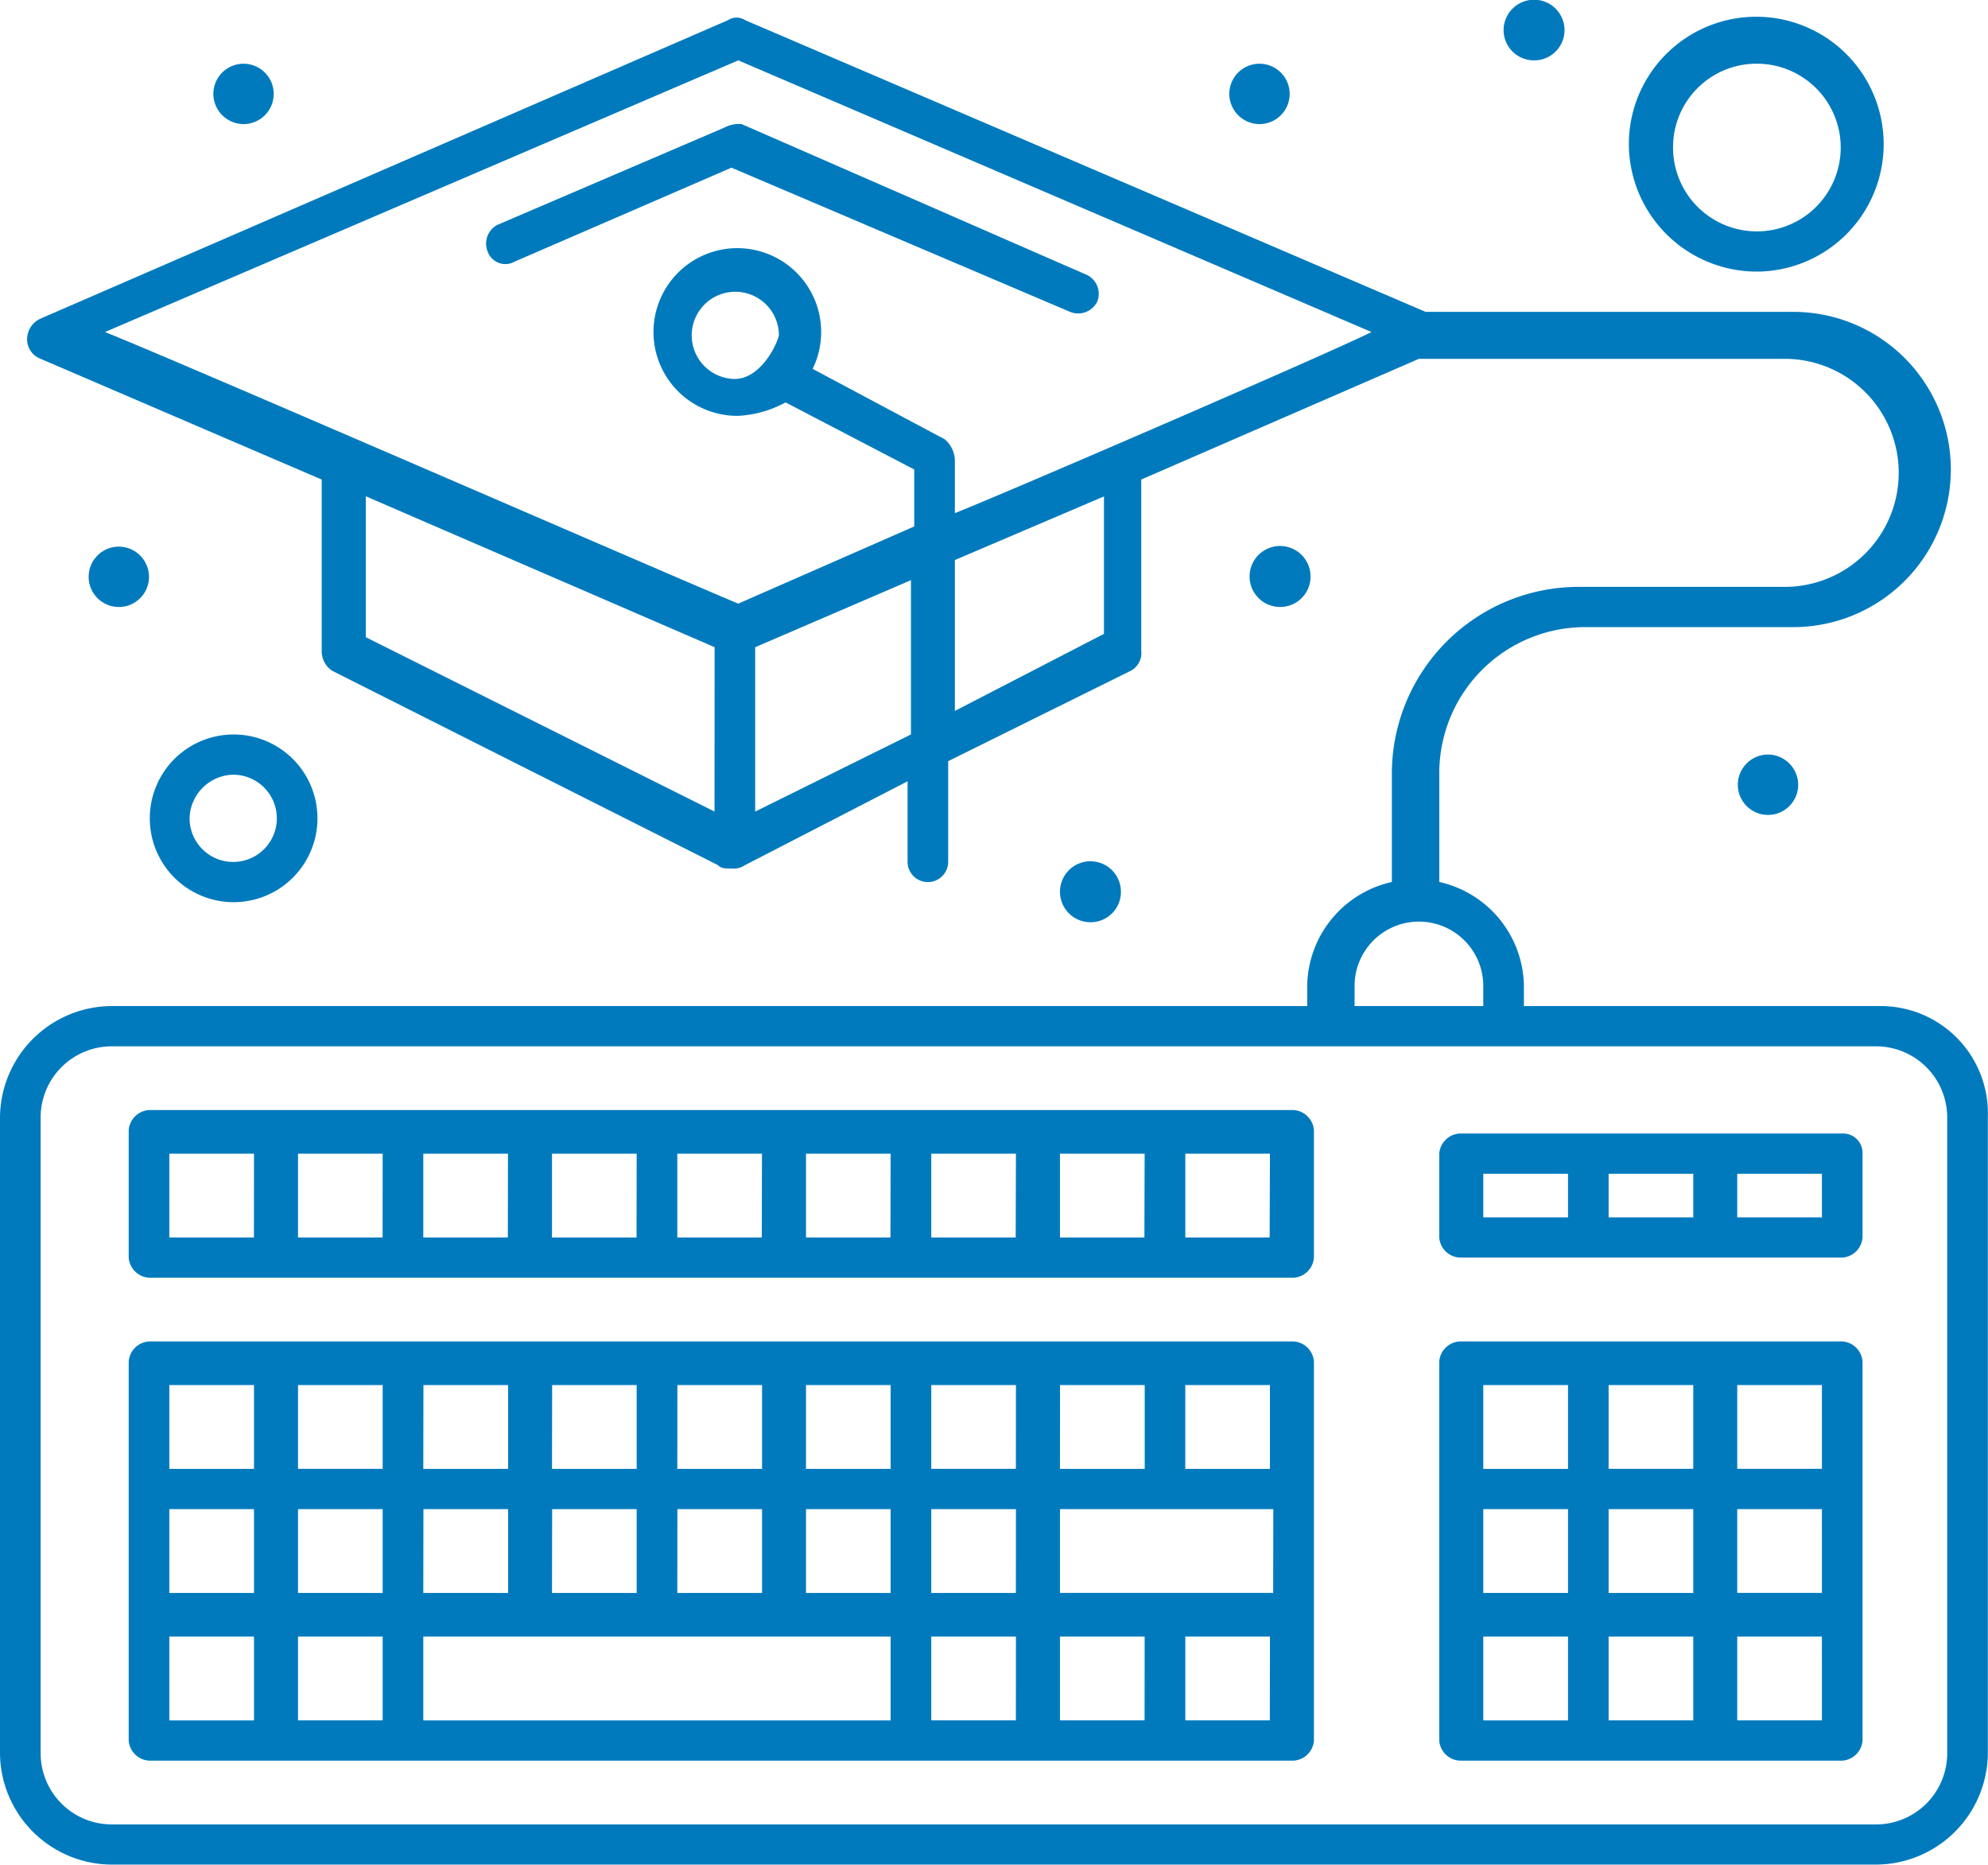
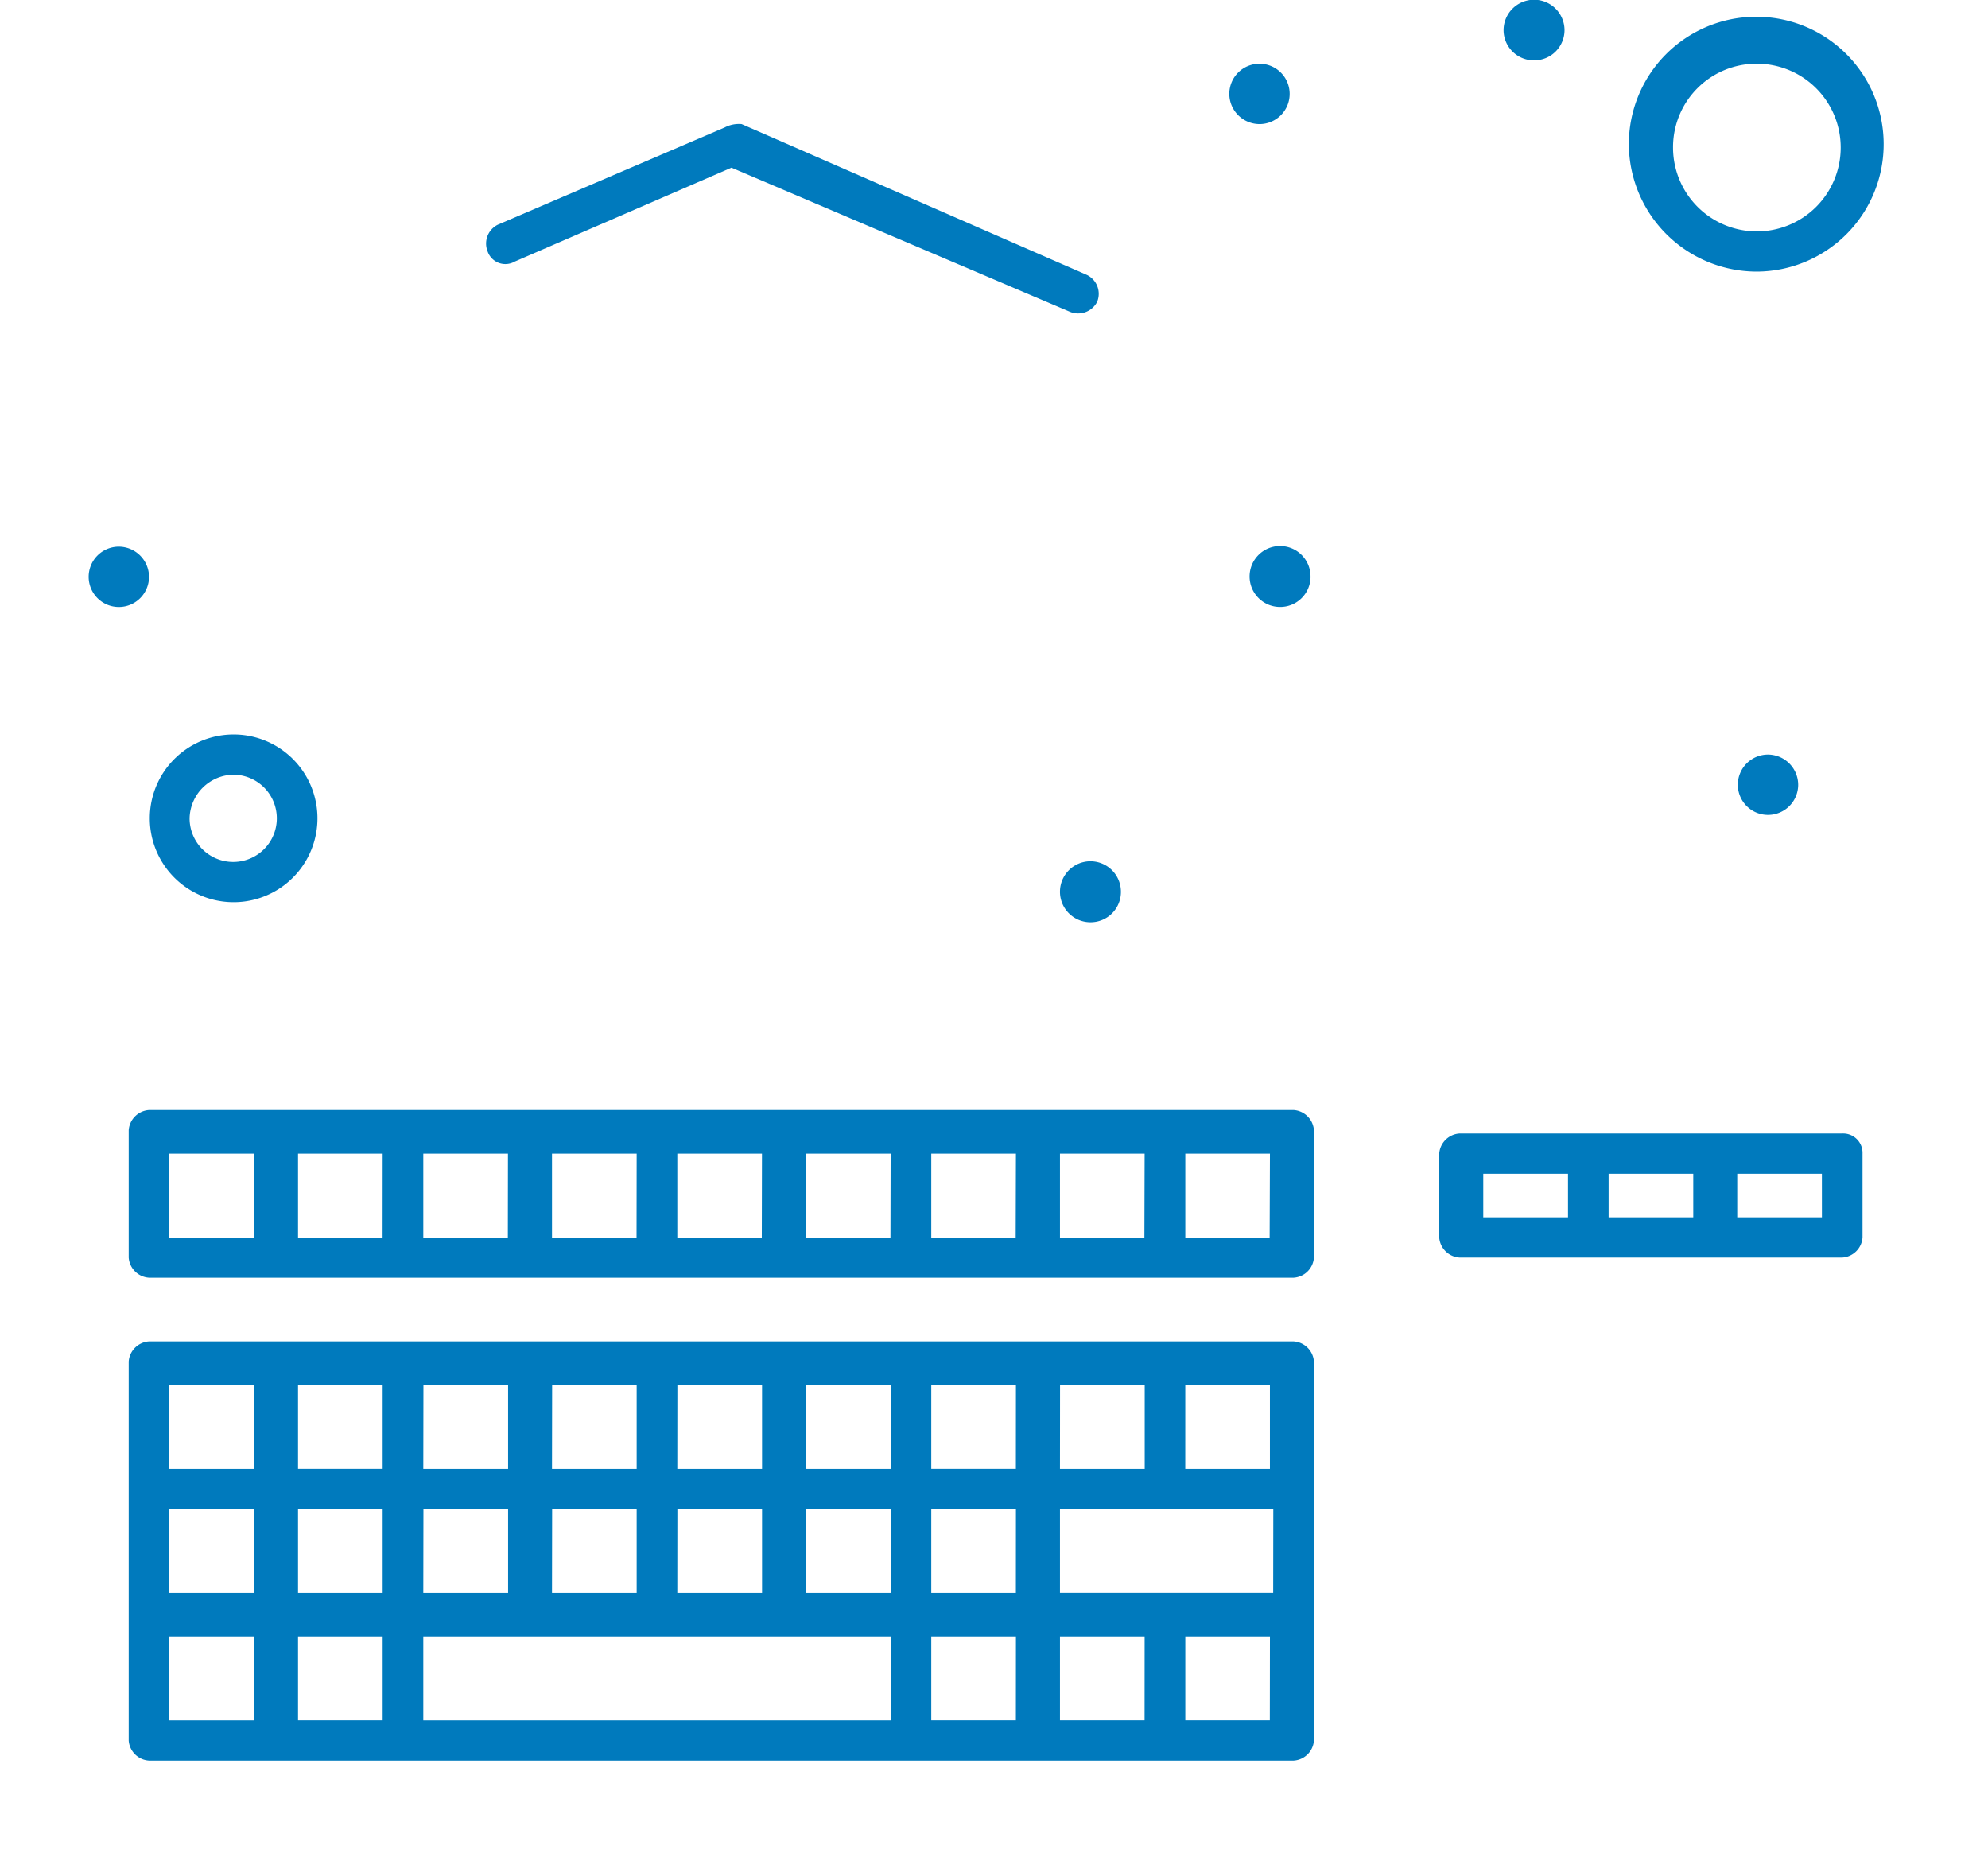
<svg xmlns="http://www.w3.org/2000/svg" width="100.001" height="93.781" viewBox="0 0 100.001 93.781">
  <g id="Raggruppa_118" data-name="Raggruppa 118" transform="translate(-812.5 -1935.913)">
    <path id="Tracciato_387" data-name="Tracciato 387" d="M15.08,8.76a1.058,1.058,0,0,0-.511,1.349.945.945,0,0,0,1.363.506l10.9-4.723,17.036,7.253a1.075,1.075,0,0,0,1.361-.506,1.057,1.057,0,0,0-.509-1.349L27.344,3.7a1.54,1.54,0,0,0-.85.169Z" transform="translate(822.461 1938.454)" fill="#007abd" />
-     <path id="Tracciato_388" data-name="Tracciato 388" d="M94.542,50.241H76.656V49.23A5.434,5.434,0,0,0,72.4,44V38.434a7.343,7.343,0,0,1,7.324-7.253h10.39a7.928,7.928,0,1,0,0-15.855h-18.4L37.477.652a.78.78,0,0,0-.852,0L2.044,15.663a1.139,1.139,0,0,0-.681,1.012,1.049,1.049,0,0,0,.681,1.012l14.138,6.072v8.6a1.193,1.193,0,0,0,.513,1.01l19.419,9.783c.17.17.341.17.681.17a1.024,1.024,0,0,0,.681-.17l8.177-4.217v4.048a1.021,1.021,0,0,0,2.043,0v-5.06l9.2-4.554a1.015,1.015,0,0,0,.511-1.01v-8.6l13.968-6.072h18.4a5.735,5.735,0,1,1,0,11.47H79.382a9.4,9.4,0,0,0-9.368,9.277V44a5.434,5.434,0,0,0-4.259,5.23v1.01H5.622A5.644,5.644,0,0,0,0,55.807V87.854a5.644,5.644,0,0,0,5.622,5.566H94.373a5.643,5.643,0,0,0,5.62-5.566V55.807a5.391,5.391,0,0,0-5.451-5.566m-58.6-9.783L18.4,31.687V24.6l17.547,7.59Zm9.881-3.878-7.836,3.878V32.193l7.836-3.373Zm9.709-5.06-7.5,3.878v-7.59l7.5-3.2Zm-7.5-6.074v-2.7a1.45,1.45,0,0,0-.509-1.012l-6.646-3.542a4.217,4.217,0,1,0-3.746,2.363,5.588,5.588,0,0,0,2.385-.676l6.472,3.373v2.867L37.136,30C33.9,28.651,8.688,17.687,5.281,16.34L37.136,2.676,68.992,16.34c-2.385,1.179-18.4,8.095-20.954,9.107m-8.857-8.94c-.17.676-1.022,2.193-2.215,2.193a2.193,2.193,0,1,1,2.215-2.193M68.138,49.23a3.237,3.237,0,0,1,6.474,0v1.01H68.138ZM97.949,87.854A3.579,3.579,0,0,1,94.373,91.4H5.622a3.582,3.582,0,0,1-3.578-3.544V55.807a3.58,3.58,0,0,1,3.578-3.542H94.373a3.581,3.581,0,0,1,3.576,3.542Z" transform="translate(812.5 1936.273)" fill="#007abd" />
    <path id="Tracciato_389" data-name="Tracciato 389" d="M62.438,33.1H4.86a1.1,1.1,0,0,0-1.022,1.014v6.408A1.094,1.094,0,0,0,4.86,41.534H62.438a1.094,1.094,0,0,0,1.02-1.012V34.114a1.1,1.1,0,0,0-1.02-1.014m-52.3,6.411H5.882V35.294h4.259Zm6.472,0H12.356V35.294h4.257Zm6.3,0H18.657V35.294h4.259Zm6.474,0H25.131V35.294H29.39Zm6.3,0H31.434V35.294h4.259Zm6.472,0H37.908V35.294h4.257Zm6.3,0H44.209V35.294h4.259Zm6.474,0H50.683V35.294h4.259Zm6.3,0H56.988V35.294h4.257Z" transform="translate(815.136 1958.643)" fill="#007abd" />
    <path id="Tracciato_390" data-name="Tracciato 390" d="M63.193,33.8H43.944a1.094,1.094,0,0,0-1.022,1.014V39.03a1.092,1.092,0,0,0,1.022,1.01H63.193a1.091,1.091,0,0,0,1.022-1.01V34.814A.977.977,0,0,0,63.193,33.8M49.4,38.017H45.137V35.824H49.4Zm6.3,0H51.442V35.824H55.7Zm6.472,0H57.912V35.824h4.259Z" transform="translate(841.975 1959.124)" fill="#007abd" />
    <path id="Tracciato_391" data-name="Tracciato 391" d="M62.438,40H4.86a1.094,1.094,0,0,0-1.022,1.012V60.074a1.092,1.092,0,0,0,1.022,1.01H62.438a1.092,1.092,0,0,0,1.02-1.01V41.012A1.094,1.094,0,0,0,62.438,40m-5.451,2.193h4.257v4.217H56.986Zm-6.3,0h4.259v4.217H50.683Zm-19.249,0h4.259v4.217H31.434Zm0,6.241h4.259V52.65H31.434Zm-6.3-6.241H29.39v4.217H25.131Zm0,6.241H29.39V52.65H25.131Zm-6.474-6.241h4.259v4.217H18.657Zm0,6.241h4.259V52.65H18.657ZM10.141,59.06H5.882V54.843h4.259Zm0-6.41H5.882V48.434h4.259Zm0-6.241H5.882V42.193h4.259Zm6.472,12.65H12.356V54.843h4.257Zm0-6.41H12.356V48.434h4.257Zm0-6.241H12.356V42.193h4.257ZM42.165,59.06H18.657V54.843H42.165Zm0-6.41H37.908V48.434h4.257Zm0-6.241H37.908V42.193h4.257Zm6.3,12.65H44.209V54.843h4.259Zm0-6.41H44.209V48.434h4.259Zm0-6.241H44.209V42.193h4.259Zm6.474,12.65H50.683V54.843h4.259Zm6.3,0H56.988V54.843h4.257Zm.169-6.41H50.683V48.434H61.414Z" transform="translate(815.136 1963.381)" fill="#007abd" />
-     <path id="Tracciato_392" data-name="Tracciato 392" d="M63.193,40H43.944a1.094,1.094,0,0,0-1.022,1.012V60.074a1.092,1.092,0,0,0,1.022,1.01H63.193a1.091,1.091,0,0,0,1.022-1.01V41.012A1.092,1.092,0,0,0,63.193,40M49.4,59.06H45.137V54.843H49.4Zm0-6.41H45.137V48.434H49.4Zm0-6.241H45.137V42.193H49.4Zm6.3,12.65H51.442V54.843H55.7Zm0-6.41H51.442V48.434H55.7Zm0-6.241H51.442V42.193H55.7Zm6.472,12.65H57.912V54.843h4.259Zm0-6.41H57.912V48.434h4.259Zm0-6.241H57.912V42.193h4.259Z" transform="translate(841.975 1963.381)" fill="#007abd" />
    <path id="Tracciato_393" data-name="Tracciato 393" d="M55.052,13.317a6.409,6.409,0,1,0-6.475-6.41,6.439,6.439,0,0,0,6.475,6.41m0-10.456A4.217,4.217,0,1,1,50.8,7.078a4.2,4.2,0,0,1,4.257-4.217" transform="translate(845.858 1936.256)" fill="#007abd" />
    <path id="Tracciato_394" data-name="Tracciato 394" d="M8.7,30.335a4.217,4.217,0,1,0,0-8.434,4.217,4.217,0,1,0,0,8.434m0-6.411a2.194,2.194,0,1,1-2.215,2.194A2.245,2.245,0,0,1,8.7,23.923" transform="translate(815.552 1950.953)" fill="#007abd" />
    <path id="Tracciato_395" data-name="Tracciato 395" d="M4.159,16.3a1.518,1.518,0,1,0,1.533,1.518A1.526,1.526,0,0,0,4.159,16.3" transform="translate(814.304 1947.106)" fill="#007abd" />
    <path id="Tracciato_396" data-name="Tracciato 396" d="M46.374,3.036A1.524,1.524,0,0,0,47.907,1.52a1.533,1.533,0,0,0-3.066,0,1.524,1.524,0,0,0,1.533,1.516" transform="translate(843.293 1935.913)" fill="#007abd" />
    <path id="Tracciato_397" data-name="Tracciato 397" d="M38.194,4.936a1.518,1.518,0,1,0-1.533-1.518,1.524,1.524,0,0,0,1.533,1.518" transform="translate(837.676 1937.218)" fill="#007abd" />
    <path id="Tracciato_398" data-name="Tracciato 398" d="M53.342,22.5a1.518,1.518,0,1,0,1.533,1.518A1.526,1.526,0,0,0,53.342,22.5" transform="translate(848.078 1951.364)" fill="#007abd" />
    <path id="Tracciato_399" data-name="Tracciato 399" d="M40.332,17.818A1.533,1.533,0,1,0,38.8,19.334a1.526,1.526,0,0,0,1.533-1.516" transform="translate(838.091 1947.106)" fill="#007abd" />
-     <path id="Tracciato_400" data-name="Tracciato 400" d="M7.9,4.936A1.518,1.518,0,1,0,6.363,3.418,1.527,1.527,0,0,0,7.9,4.936" transform="translate(816.869 1937.218)" fill="#007abd" />
    <path id="Tracciato_401" data-name="Tracciato 401" d="M34.677,27.217a1.533,1.533,0,1,0-1.533,1.518,1.524,1.524,0,0,0,1.533-1.518" transform="translate(834.208 1953.562)" fill="#007abd" />
  </g>
</svg>